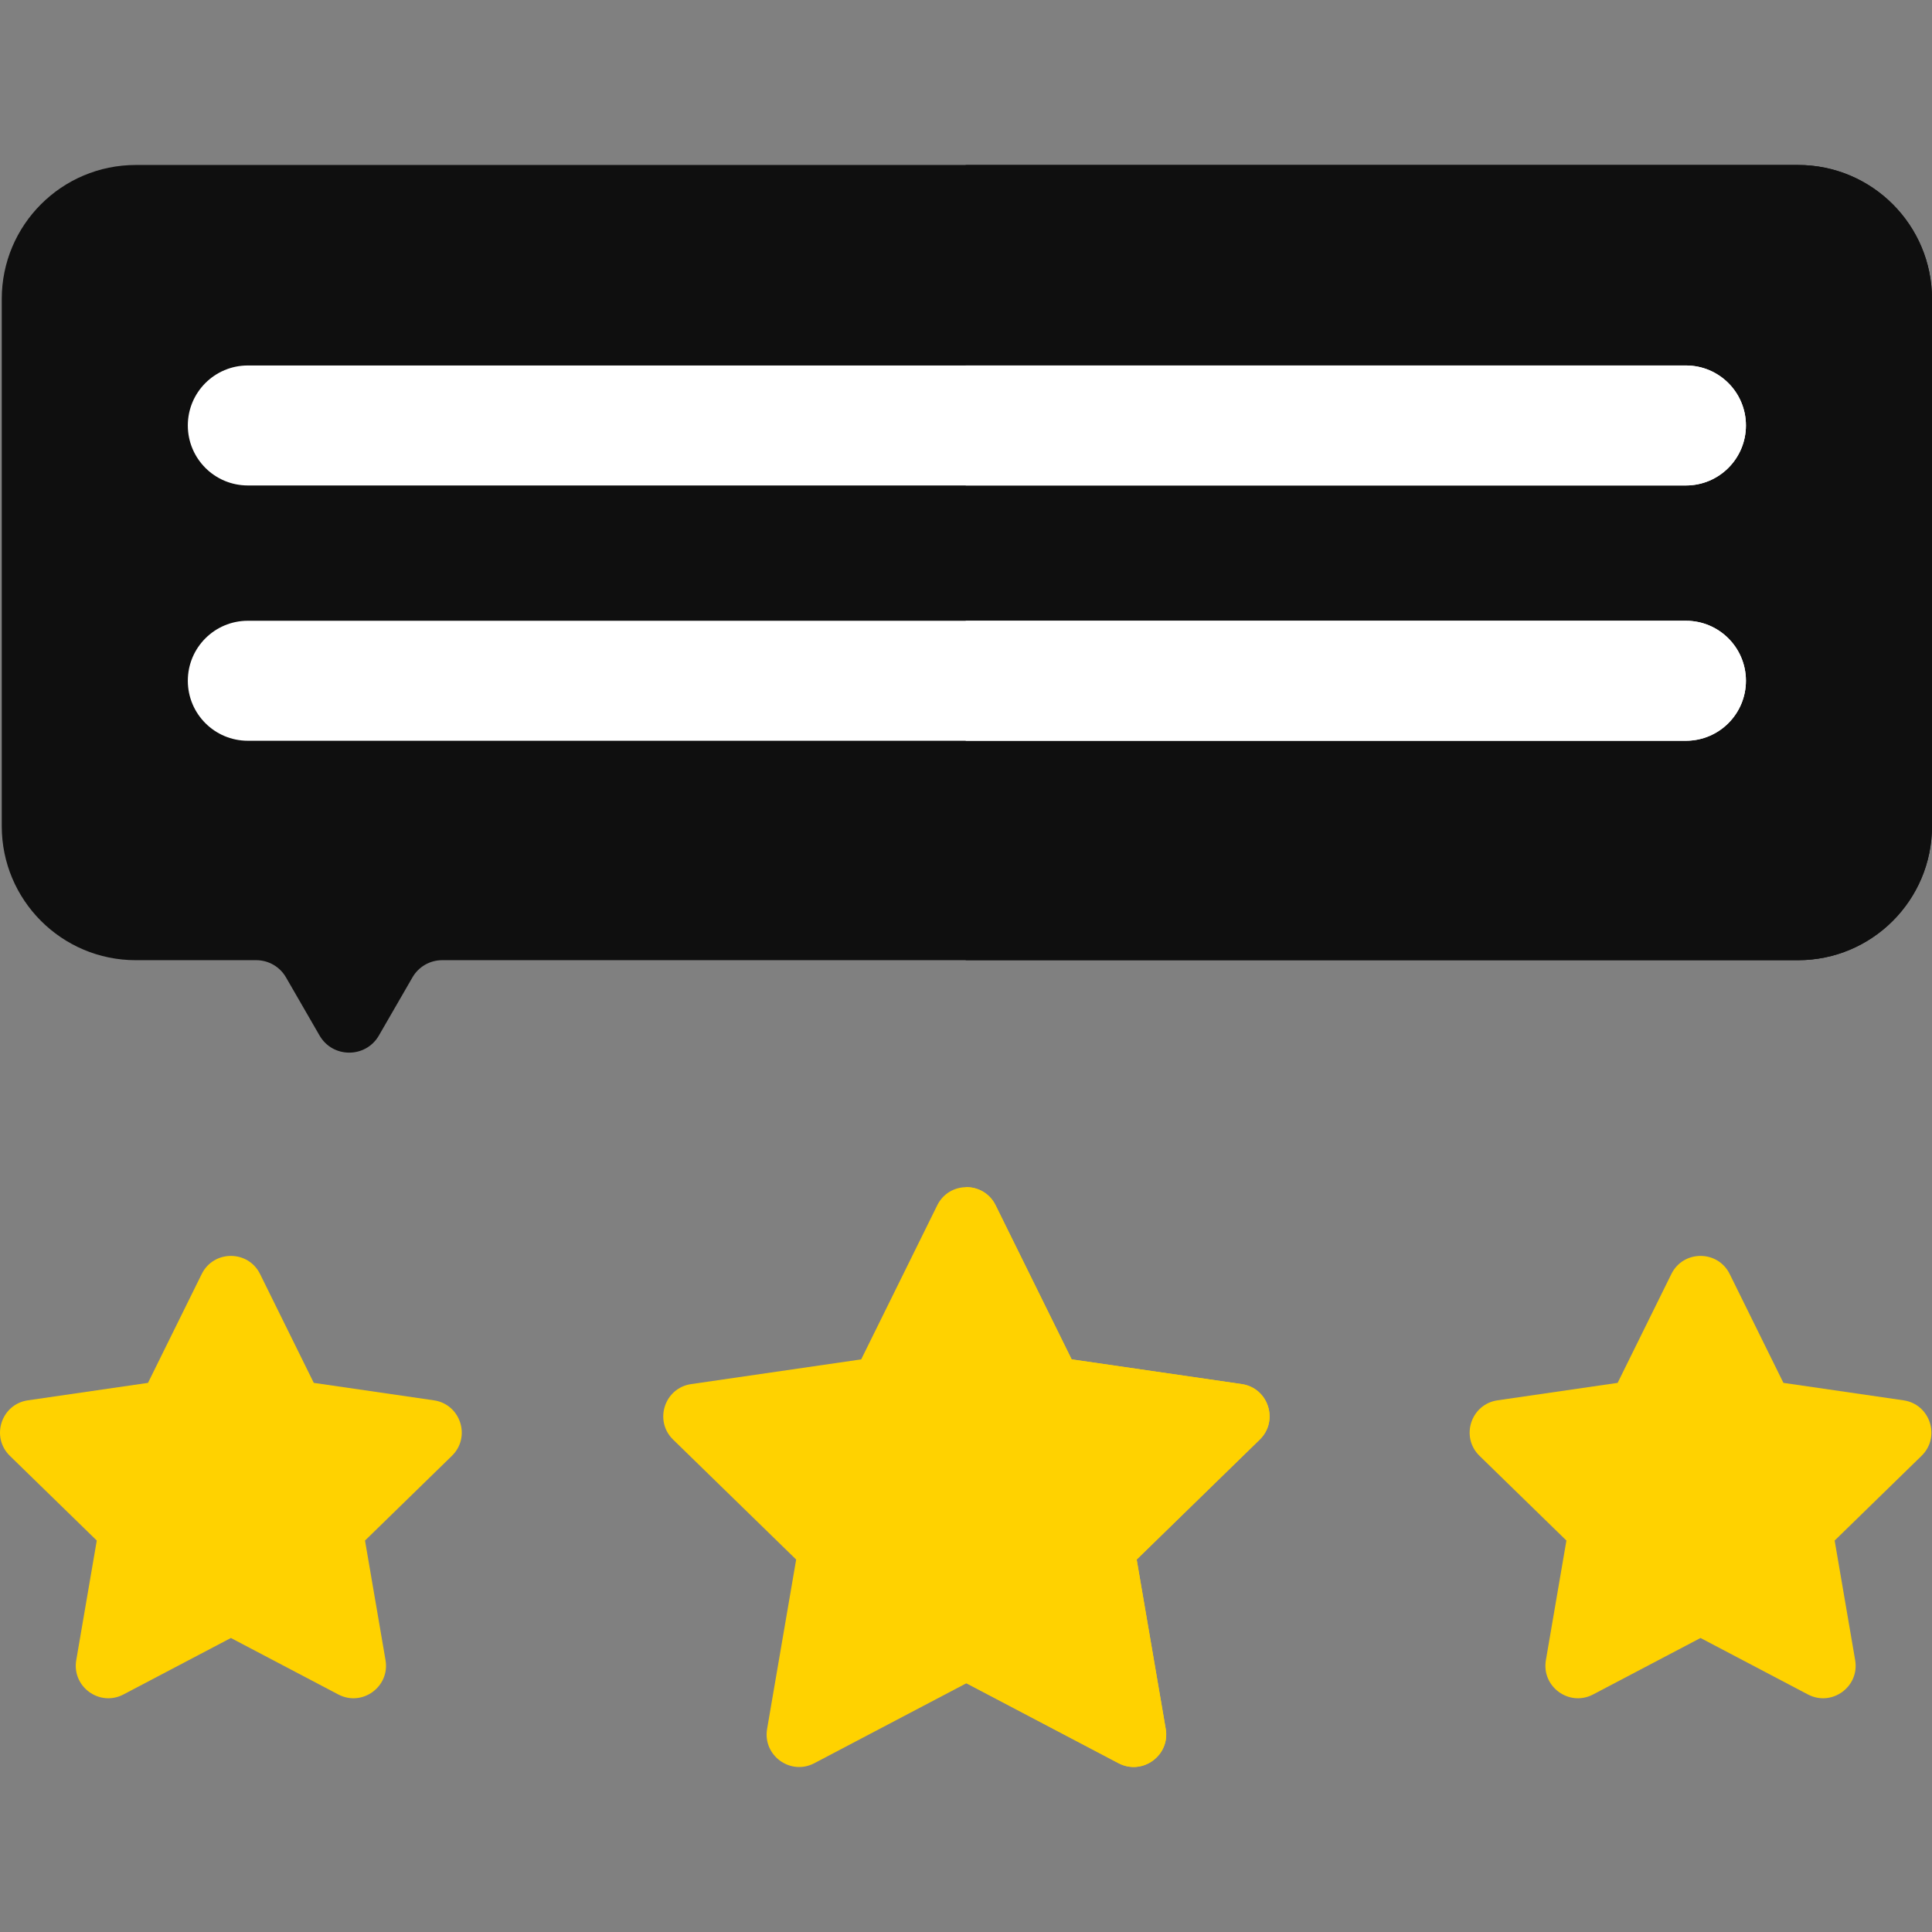
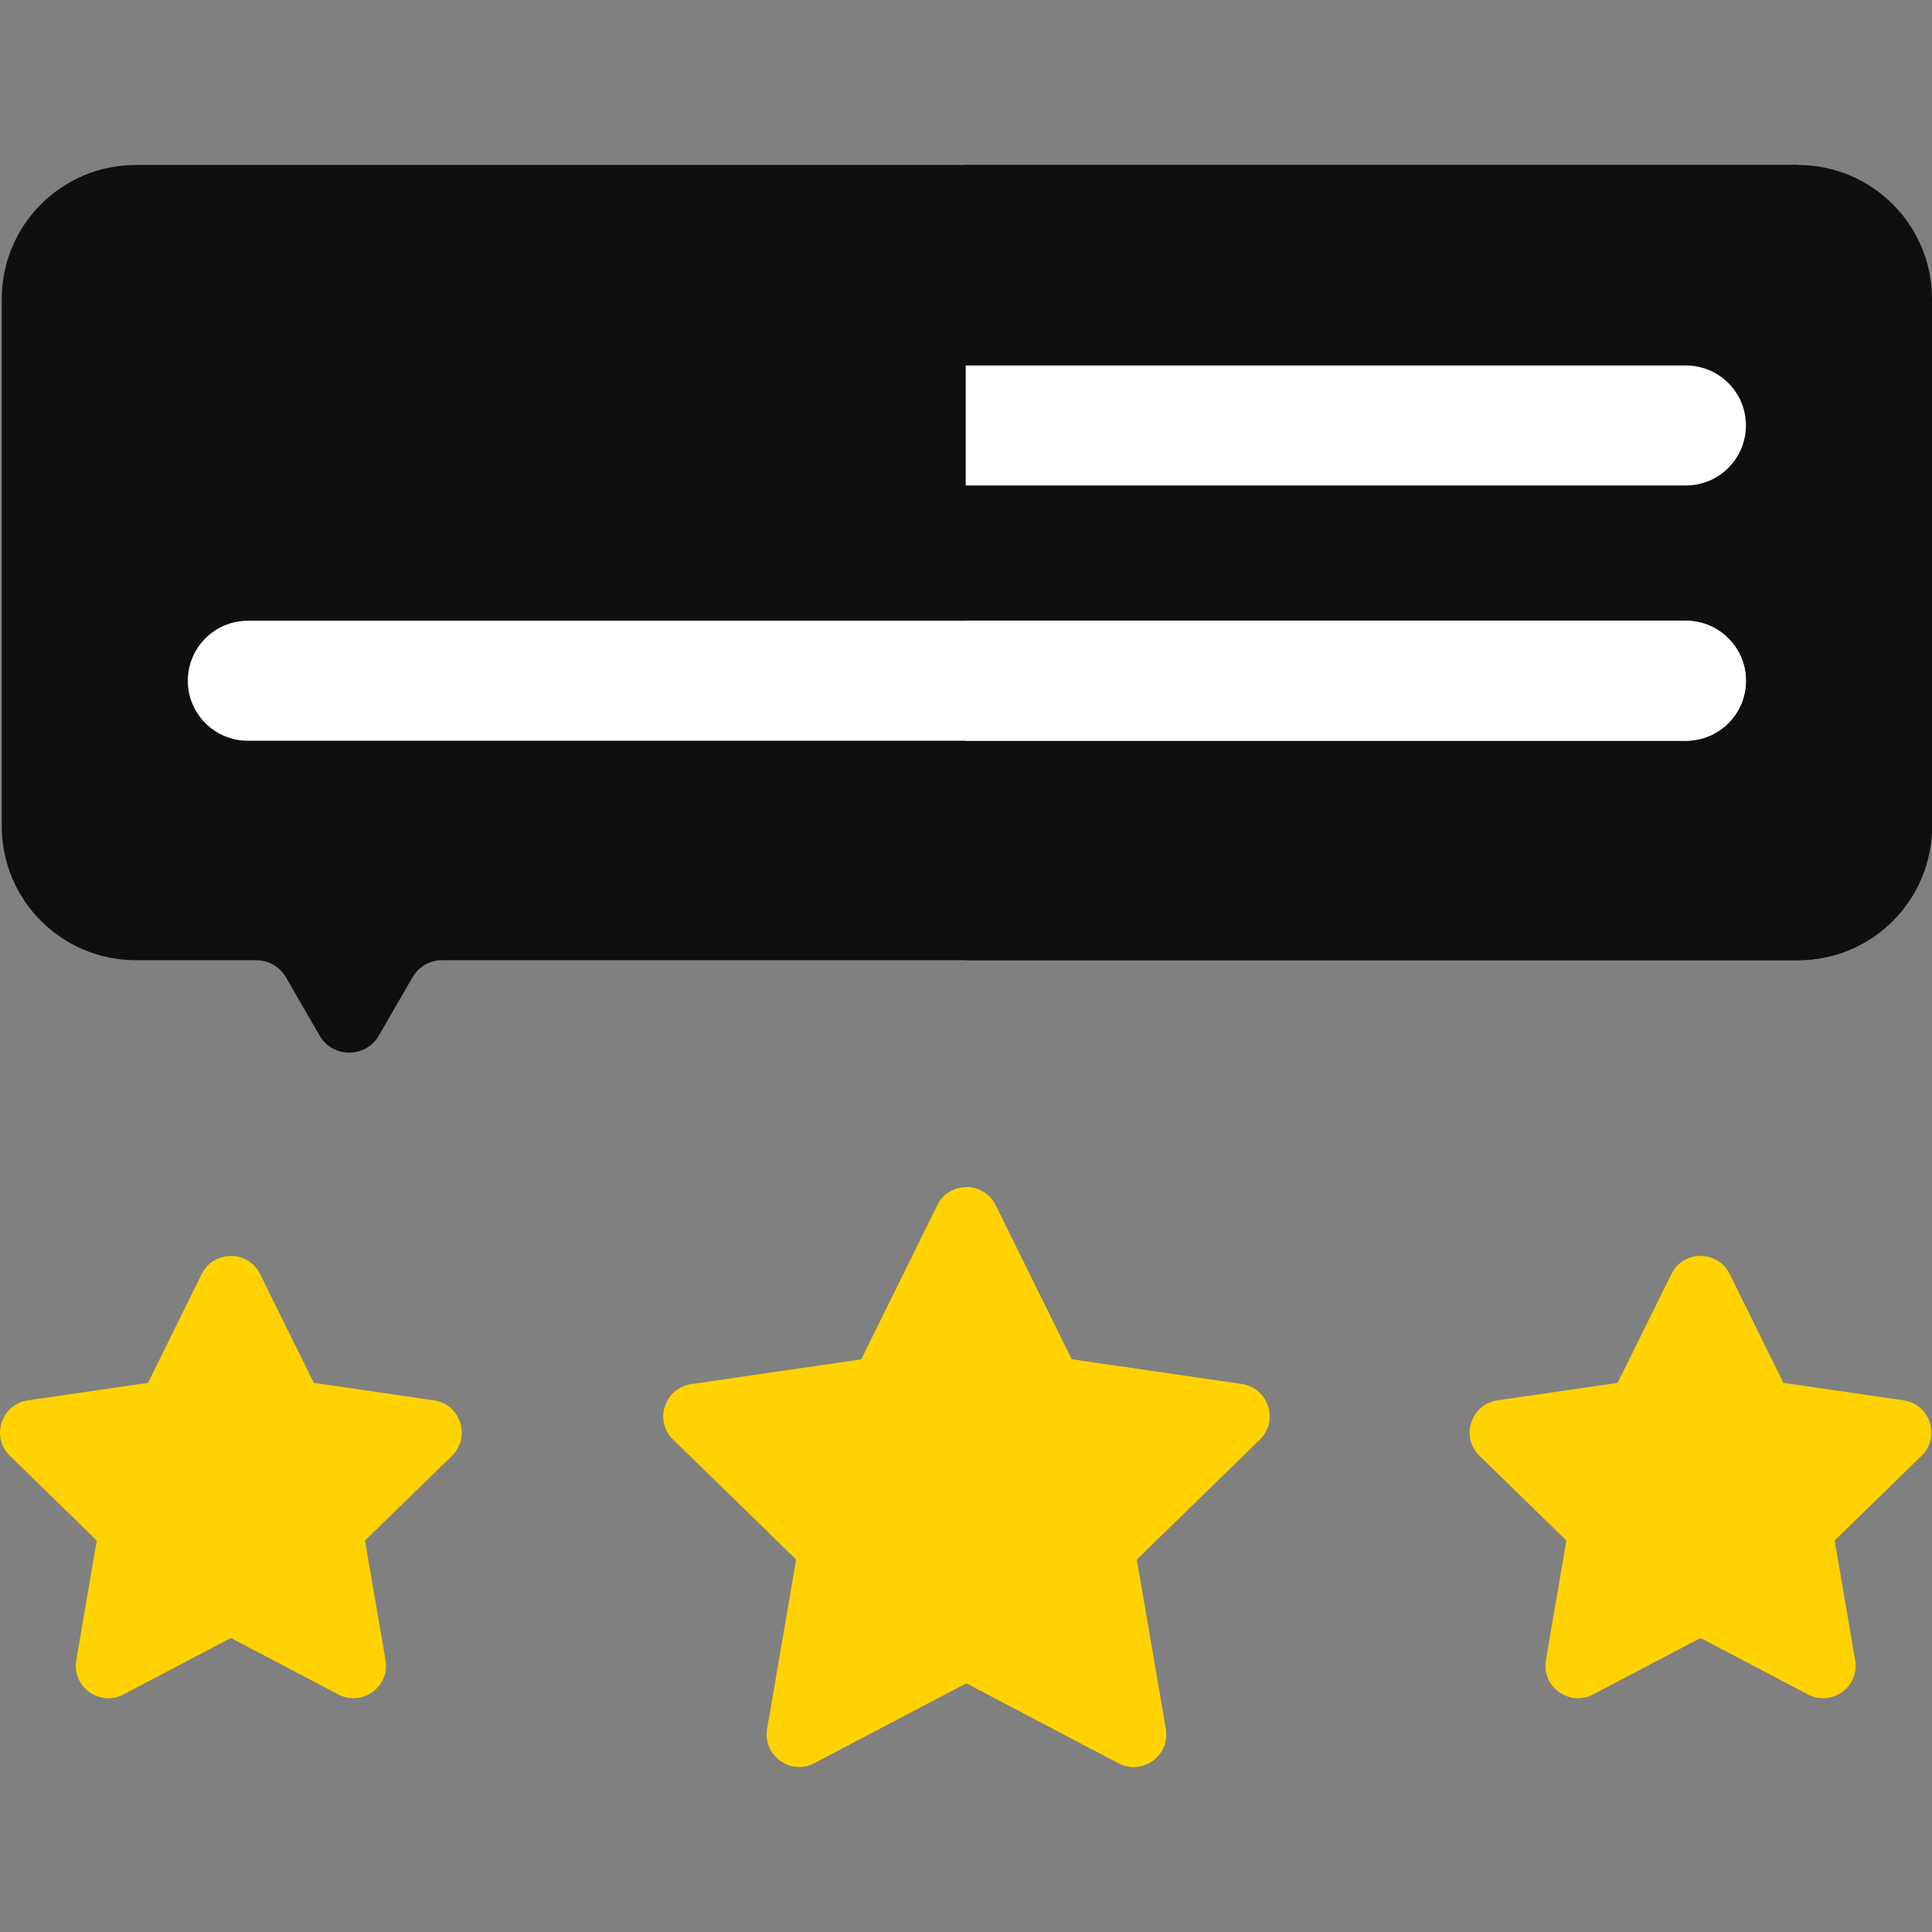
<svg xmlns="http://www.w3.org/2000/svg" width="512" height="512" x="0" y="0" viewBox="0 0 512.156 512.156" style="enable-background:new 0 0 512 512" xml:space="preserve" class="">
  <rect x="0" y="0" width="512.156" height="512.156" fill="#808080" stroke="none" />
  <g>
    <g>
-       <path d="m476.625 43.736h-440.63c-19.623 0-35.53 15.907-35.53 35.53v139.742c0 19.623 15.907 35.53 35.53 35.53h31.942c3.245 0 6.244 1.731 7.867 4.542l8.904 15.422c3.497 6.056 12.238 6.056 15.734 0l8.904-15.422c1.623-2.811 4.622-4.542 7.867-4.542h359.412c19.623 0 35.53-15.907 35.53-35.53v-139.742c.001-19.623-15.907-35.53-35.53-35.53z" fill="#0f0f0f" data-original="#fff1f3" class="" />
+       <path d="m476.625 43.736h-440.63c-19.623 0-35.53 15.907-35.53 35.53v139.742c0 19.623 15.907 35.53 35.53 35.53h31.942c3.245 0 6.244 1.731 7.867 4.542l8.904 15.422c3.497 6.056 12.238 6.056 15.734 0l8.904-15.422c1.623-2.811 4.622-4.542 7.867-4.542h359.412c19.623 0 35.53-15.907 35.53-35.53v-139.742z" fill="#0f0f0f" data-original="#fff1f3" class="" />
      <path d="m476.625 43.736h-220.625v210.802h220.625c19.623 0 35.53-15.907 35.53-35.53v-139.742c.001-19.623-15.907-35.53-35.53-35.53z" fill="#0f0f0f" data-original="#ebebf0" class="" />
      <path d="m263.925 319.517 20.158 40.844 45.074 6.55c7.078 1.028 9.904 9.726 4.782 14.718l-32.616 31.793 7.7 44.892c1.209 7.049-6.19 12.424-12.52 9.096l-40.315-21.195-40.315 21.195c-6.33 3.328-13.729-2.047-12.52-9.096l7.7-44.892-32.616-31.793c-5.121-4.992-2.295-13.69 4.782-14.718l45.074-6.55 20.158-40.844c3.163-6.413 12.309-6.413 15.474 0z" fill="#ffd200" data-original="#ffe88c" class="" />
      <path d="m68.943 337.74 14.237 28.846 31.834 4.626c7.078 1.028 9.904 9.726 4.782 14.718l-23.035 22.454 5.438 31.705c1.209 7.049-6.19 12.424-12.52 9.096l-28.473-14.969-28.473 14.969c-6.33 3.328-13.729-2.047-12.52-9.096l5.438-31.705-23.036-22.453c-5.121-4.992-2.295-13.69 4.782-14.718l31.834-4.626 14.237-28.846c3.165-6.414 12.31-6.414 15.475-.001z" fill="#ffd200" data-original="#ffe88c" class="" />
      <g>
-         <path d="m446.928 128.692h-381.235c-8.783 0-15.904-7.12-15.904-15.904s7.12-15.904 15.904-15.904h381.235c8.783 0 15.904 7.12 15.904 15.904s-7.121 15.904-15.904 15.904z" fill="#ffffff" data-original="#cedce1" class="" />
-       </g>
+         </g>
      <g>
        <path d="m446.928 196.367h-381.235c-8.783 0-15.904-7.12-15.904-15.904 0-8.783 7.12-15.904 15.904-15.904h381.235c8.783 0 15.904 7.12 15.904 15.904-.001 8.784-7.121 15.904-15.904 15.904z" fill="#ffffff" data-original="#cedce1" class="" />
      </g>
      <path d="m458.532 337.74 14.237 28.846 31.834 4.626c7.078 1.028 9.904 9.726 4.782 14.718l-23.035 22.454 5.438 31.705c1.209 7.049-6.19 12.424-12.52 9.096l-28.473-14.969-28.473 14.969c-6.33 3.328-13.729-2.047-12.52-9.096l5.438-31.705-23.035-22.454c-5.121-4.992-2.295-13.69 4.782-14.718l31.834-4.626 14.237-28.846c3.164-6.413 12.309-6.413 15.474 0z" fill="#ffd200" data-original="#ffbf6e" class="" />
      <path d="m446.928 96.885h-190.928v31.807h190.928c8.783 0 15.903-7.12 15.903-15.903s-7.12-15.904-15.903-15.904z" fill="#ffffff" data-original="#add3d8" class="" />
      <path d="m329.157 366.9-45.074-6.55-20.158-40.844c-1.615-3.272-4.785-4.864-7.925-4.798v131.593l.187-.098 40.315 21.195c6.33 3.328 13.729-2.047 12.52-9.096l-7.7-44.892 32.616-31.792c5.122-4.992 2.296-13.689-4.781-14.718z" fill="#ffd200" data-original="#ffbf6e" class="" />
      <path d="m446.928 164.56h-190.928v31.807h190.928c8.783 0 15.903-7.12 15.903-15.903s-7.12-15.904-15.903-15.904z" fill="#ffffff" data-original="#add3d8" class="" />
    </g>
  </g>
</svg>